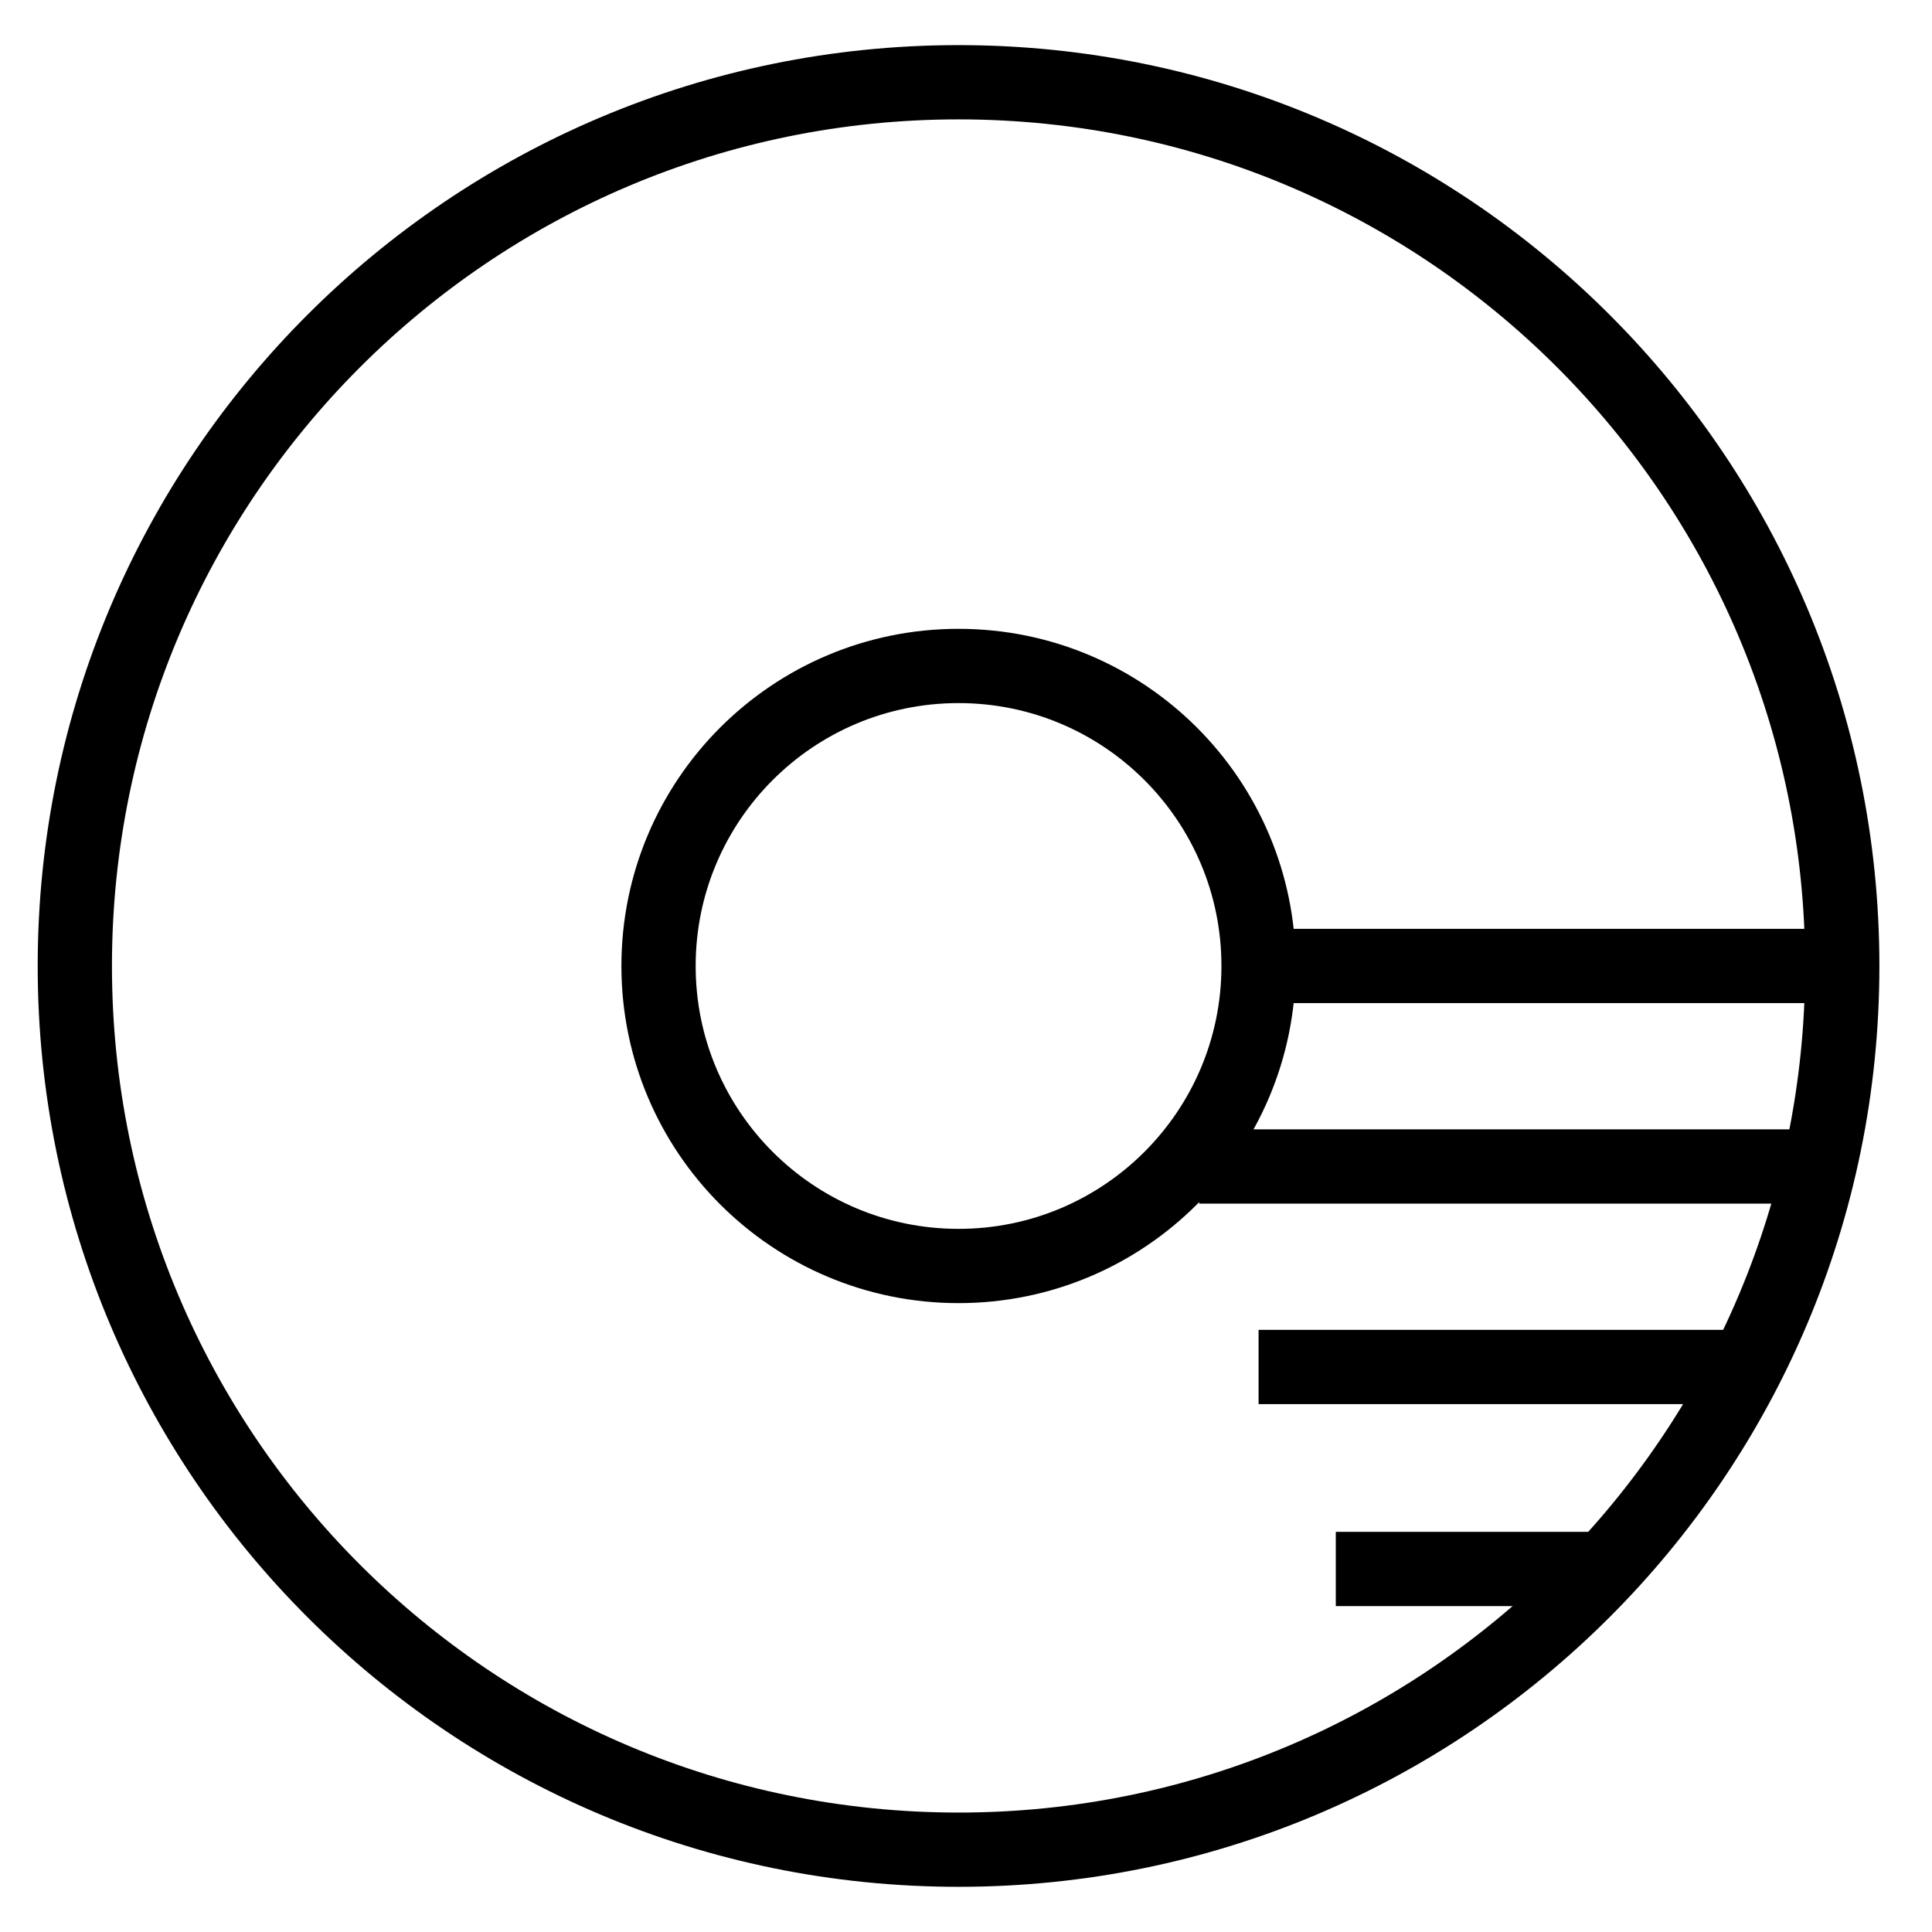
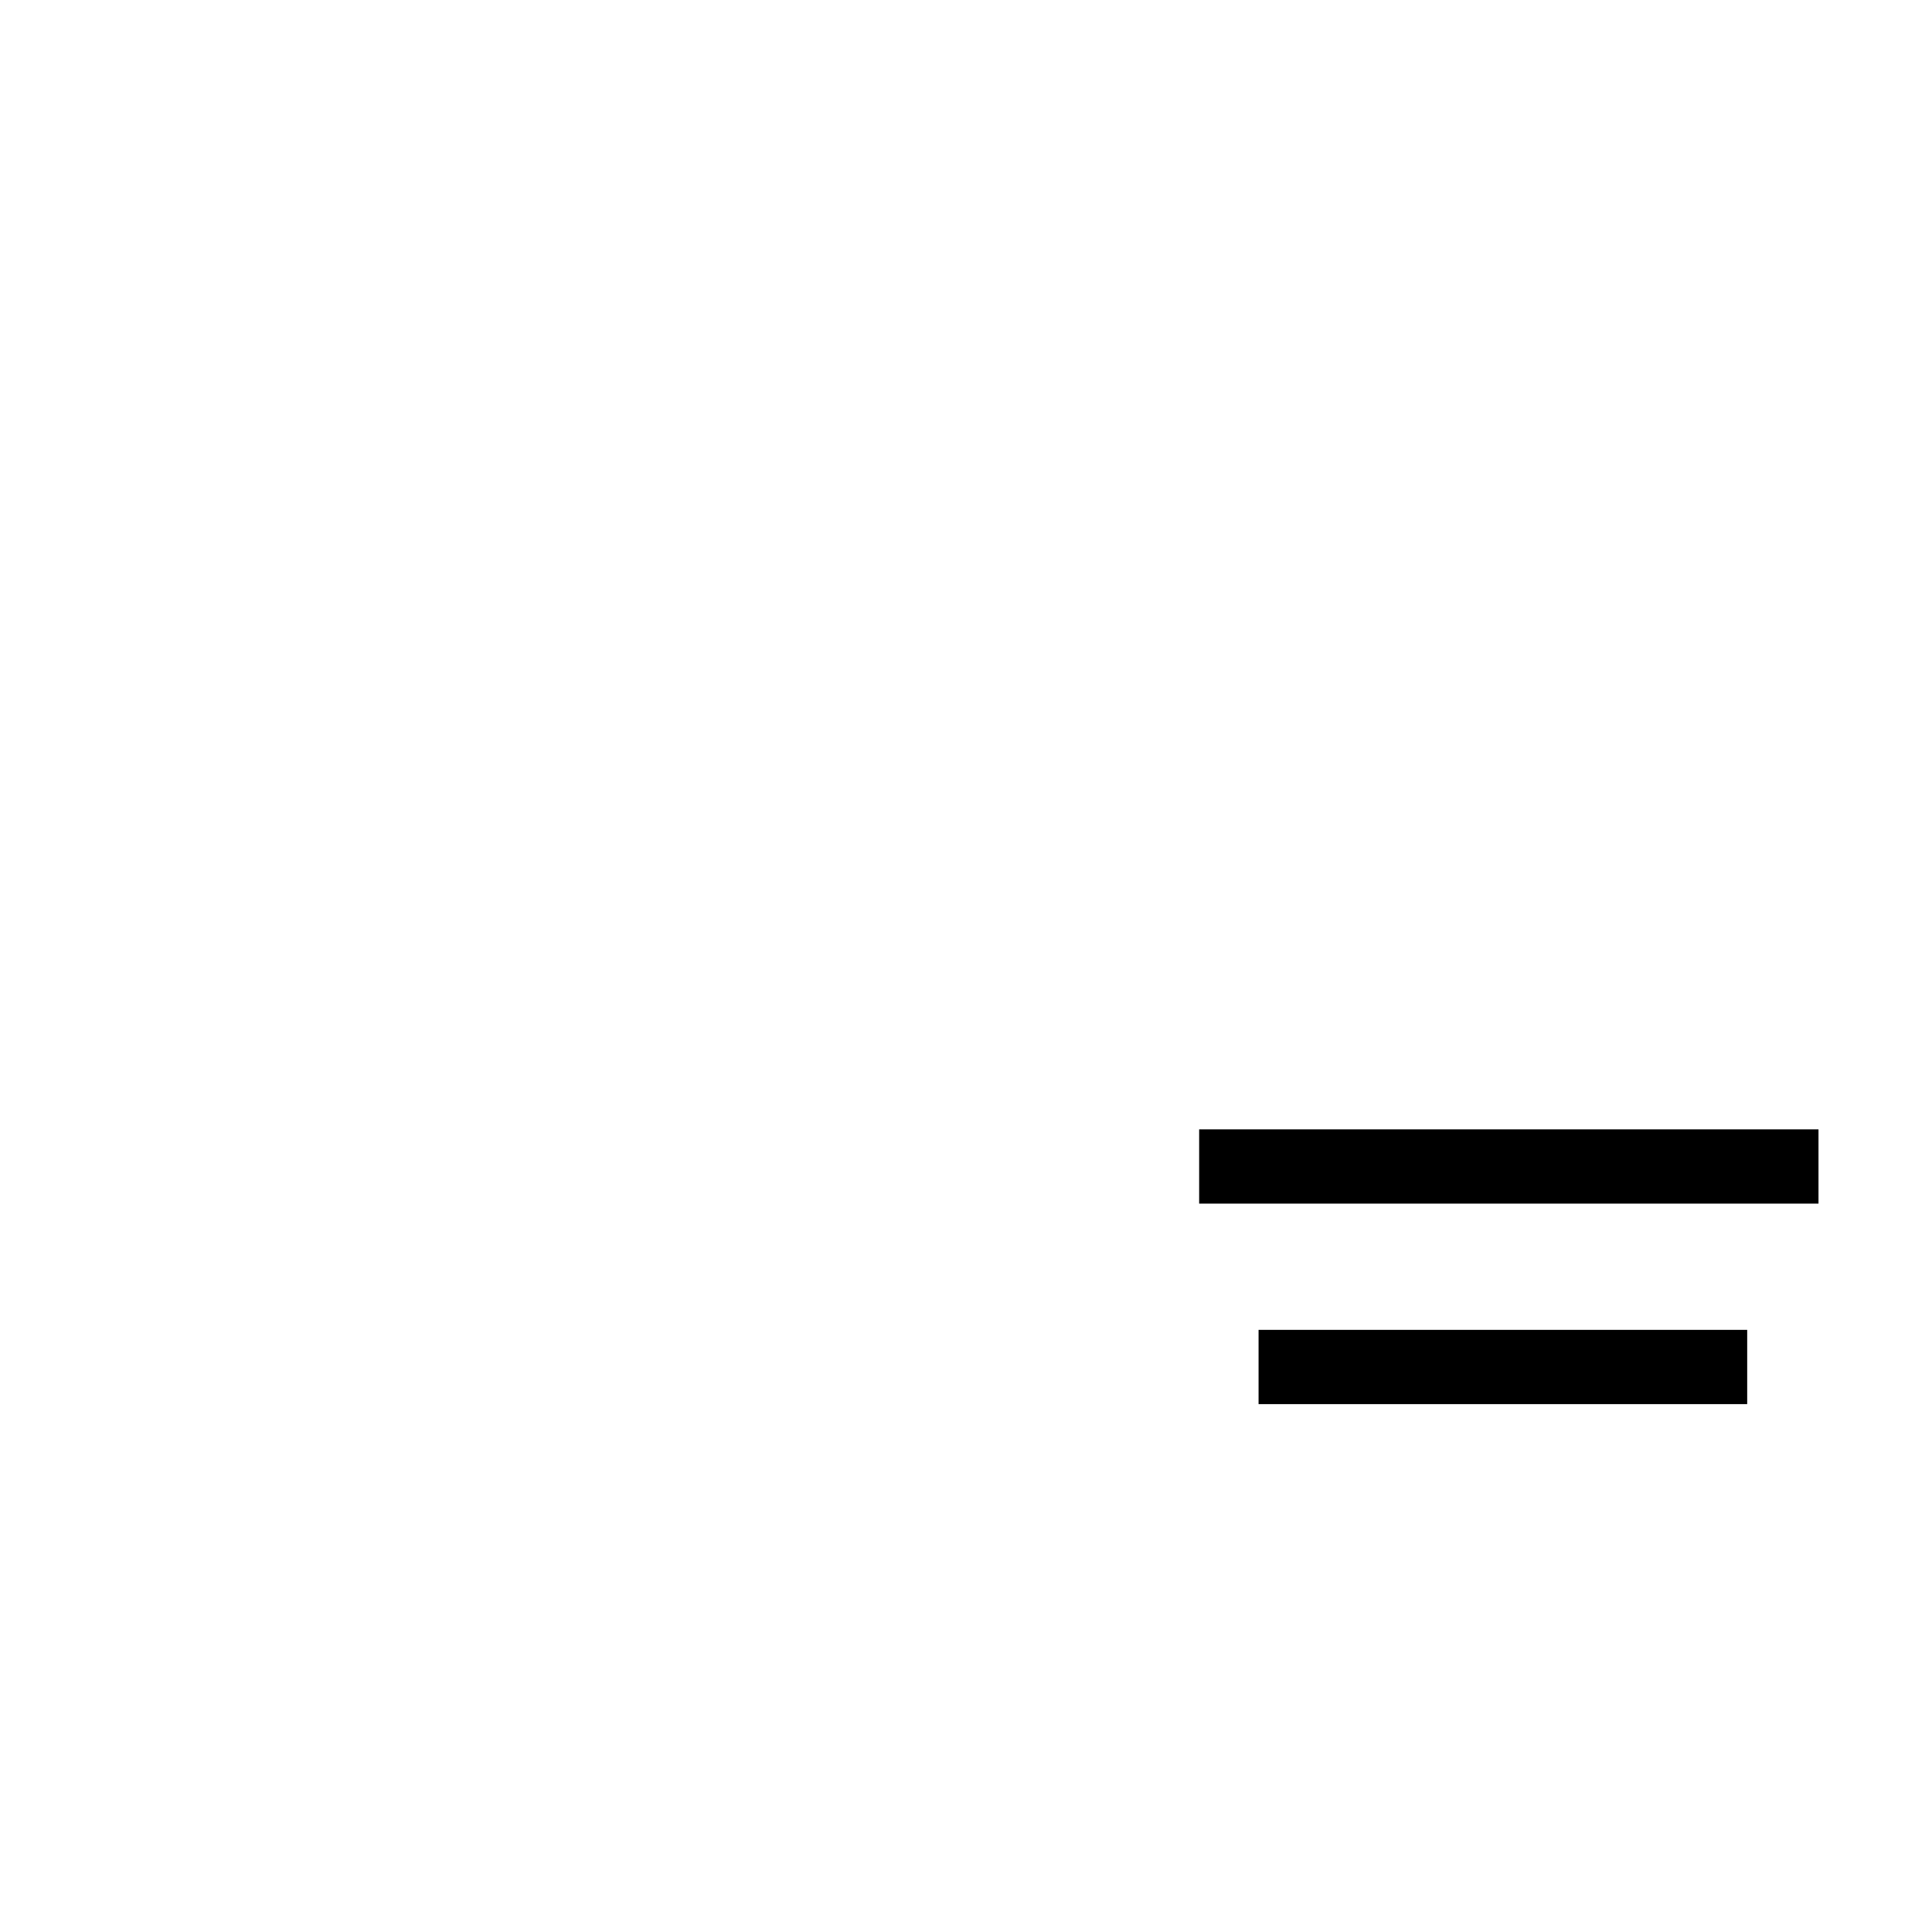
<svg xmlns="http://www.w3.org/2000/svg" width="800px" height="800px" version="1.1" viewBox="144 144 512 512">
  <defs>
    <clipPath id="a">
-       <path d="m148.09 148.09h503.81v503.81h-503.81z" />
+       <path d="m148.09 148.09v503.81h-503.81z" />
    </clipPath>
  </defs>
  <g fill="none" stroke="#000000" stroke-miterlimit="10" stroke-width="5">
    <g clip-path="url(#a)">
      <path transform="matrix(3.936 0 0 3.936 148.09 148.09)" d="m83.7 64c0 11.156-9.044 20.2-20.2 20.2s-20.2-9.044-20.2-20.2c0-11.157 9.044-20.2 20.2-20.2s20.2 9.043 20.2 20.2" />
-       <path transform="matrix(3.936 0 0 3.936 148.09 148.09)" d="m123 64c0 32.861-26.639 59.5-59.5 59.5-32.862 0-59.501-26.639-59.501-59.5 0-32.862 26.639-59.501 59.501-59.501 32.861 0 59.5 26.639 59.5 59.501" />
    </g>
-     <path transform="matrix(3.936 0 0 3.936 148.09 148.09)" d="m83.7 64h39.3" />
    <path transform="matrix(3.936 0 0 3.936 148.09 148.09)" d="m79.7 77.5h41.7" />
    <path transform="matrix(3.936 0 0 3.936 148.09 148.09)" d="m83.7 91h32.899" />
-     <path transform="matrix(3.936 0 0 3.936 148.09 148.09)" d="m88.9 104.6h17.501" />
  </g>
</svg>